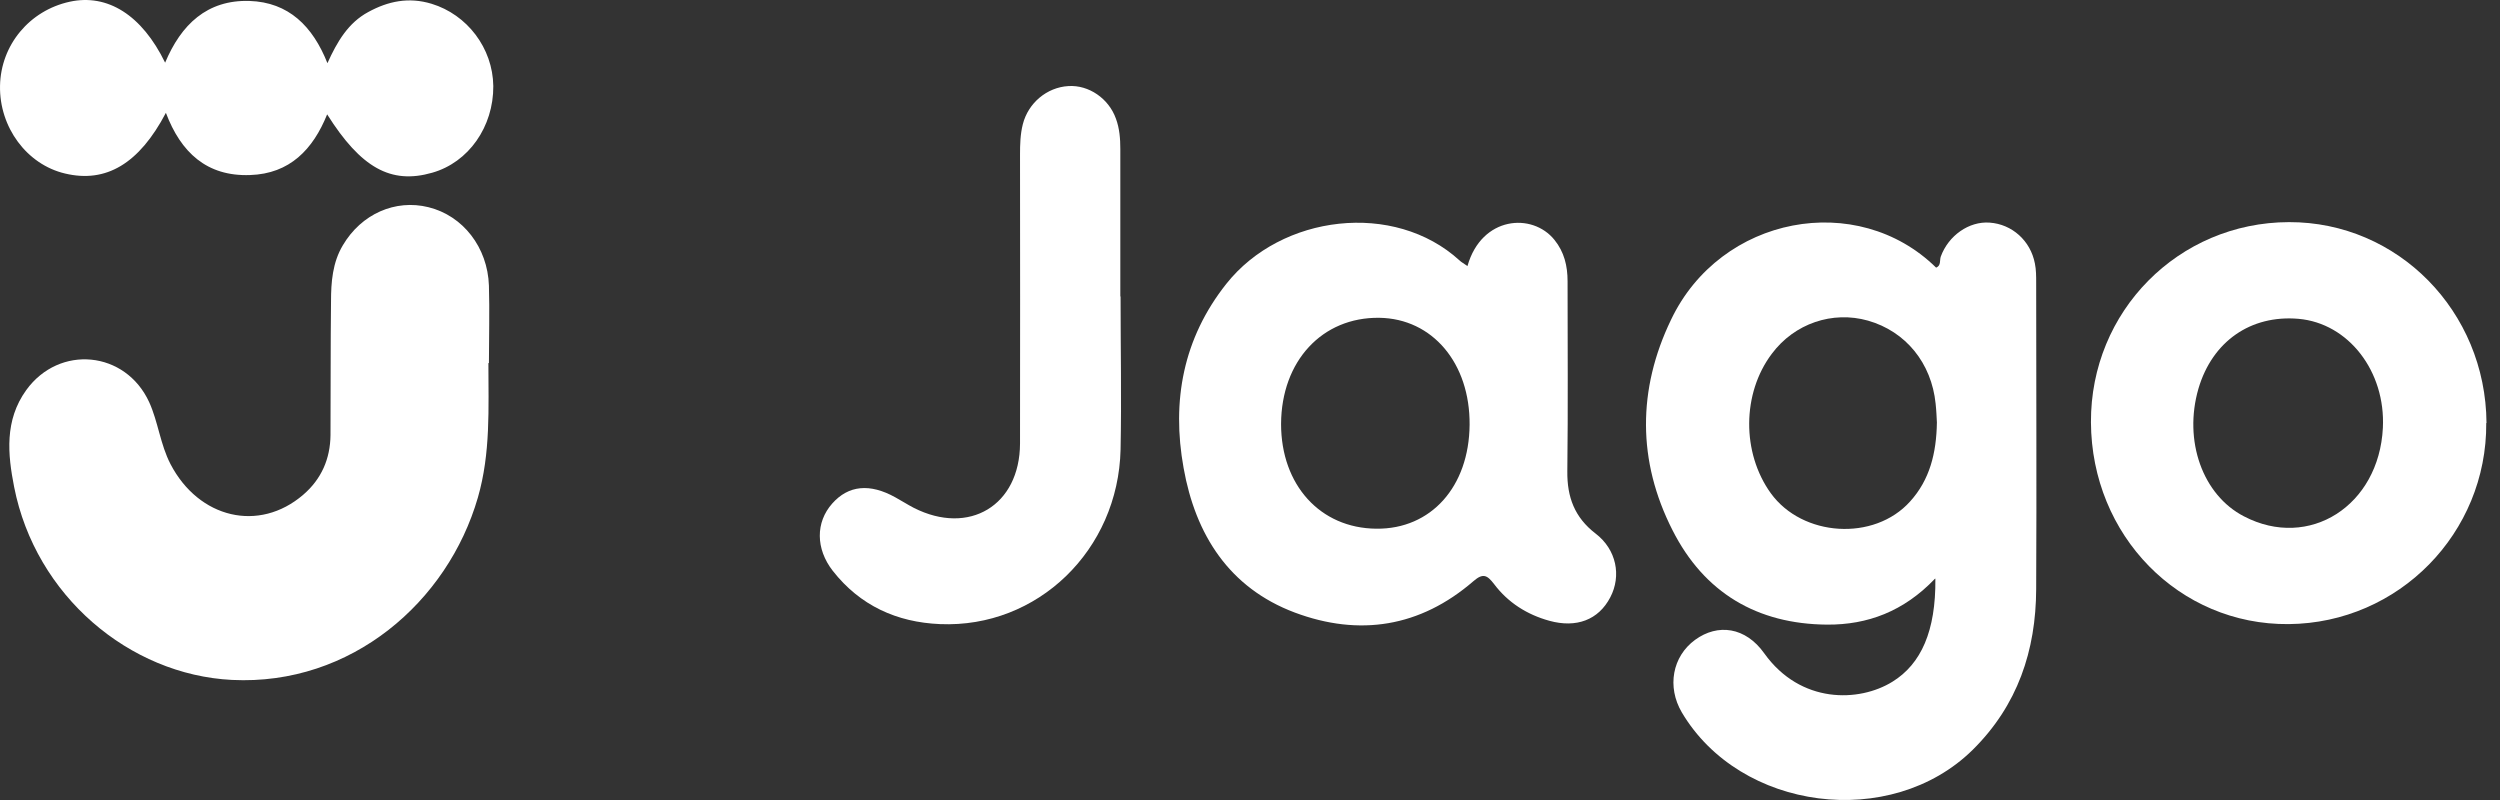
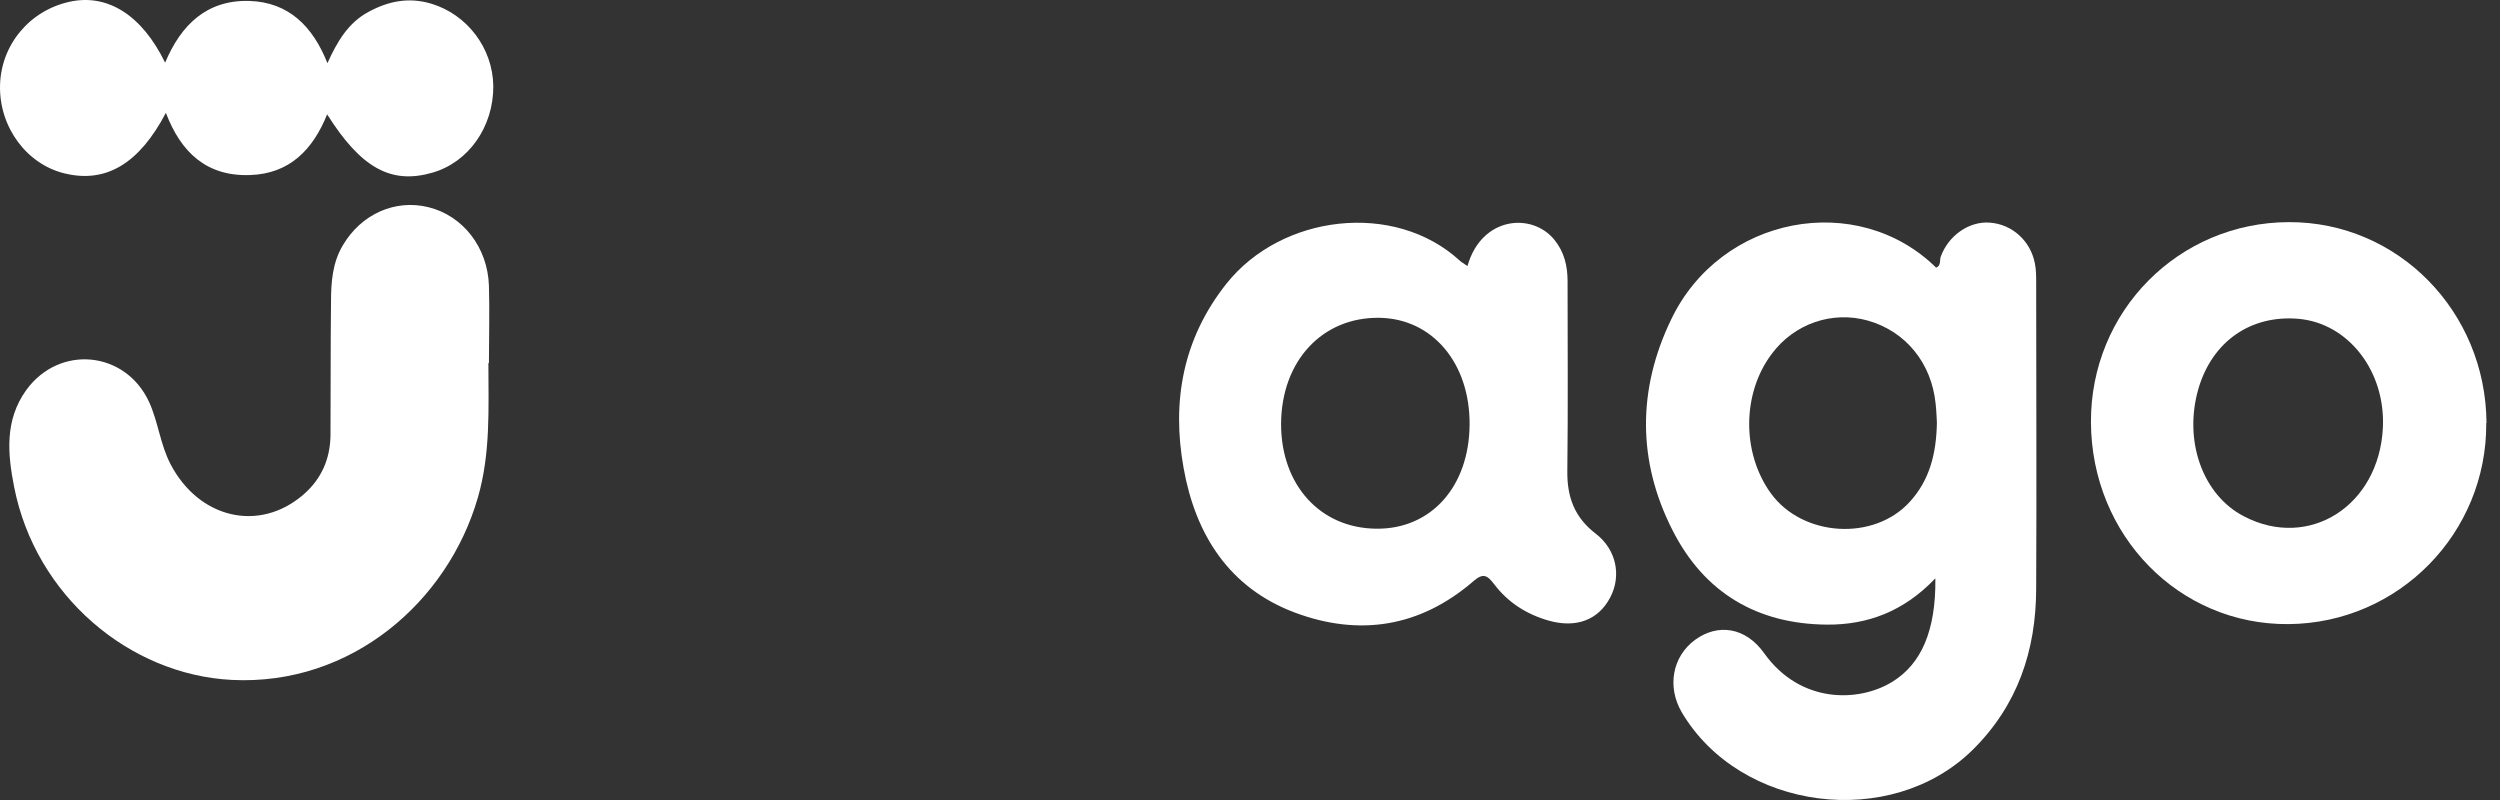
<svg xmlns="http://www.w3.org/2000/svg" width="100" height="32" viewBox="0 0 100 32" fill="none">
  <rect x="0" y="0" width="100" height="32" fill="#333333" stroke="none" />
  <path d="M77.404 23.143C76.149 24.46 74.699 24.995 73.084 24.985C70.285 24.964 68.166 23.709 66.901 21.209C65.491 18.442 65.502 15.572 66.839 12.794C68.825 8.617 74.298 7.609 77.445 10.706C77.651 10.623 77.579 10.407 77.631 10.263C77.939 9.42 78.762 8.844 79.585 8.905C80.48 8.967 81.221 9.626 81.396 10.541C81.447 10.788 81.447 11.056 81.447 11.313C81.447 15.397 81.468 19.481 81.447 23.565C81.437 26.024 80.707 28.215 78.906 29.995C75.635 33.215 69.606 32.443 67.271 28.493C66.674 27.474 66.891 26.26 67.806 25.592C68.711 24.933 69.823 25.077 70.573 26.137C72.024 28.164 74.37 28.092 75.697 27.269C76.849 26.559 77.435 25.232 77.415 23.154L77.404 23.143ZM77.476 16.899C77.466 16.714 77.456 16.425 77.425 16.148C77.26 14.522 76.232 13.257 74.719 12.825C73.3 12.424 71.777 12.938 70.872 14.152C69.678 15.736 69.668 18.113 70.831 19.728C72.096 21.477 74.966 21.662 76.406 20.057C77.188 19.193 77.456 18.133 77.476 16.899Z" fill="white" />
  <path d="M19.536 14.523C19.536 16.323 19.629 18.123 19.115 19.903C17.911 24.069 14.053 27.433 9.28 27.197C5.165 26.991 1.42 23.823 0.566 19.481C0.309 18.175 0.175 16.817 1.05 15.603C2.377 13.772 5.021 14.029 5.967 16.086C6.327 16.878 6.41 17.773 6.821 18.566C7.953 20.736 10.36 21.312 12.129 19.79C12.86 19.162 13.21 18.349 13.22 17.403C13.23 15.623 13.22 13.833 13.241 12.054C13.241 11.282 13.302 10.5 13.714 9.811C14.454 8.556 15.812 7.959 17.139 8.288C18.518 8.628 19.506 9.893 19.557 11.426C19.588 12.455 19.557 13.494 19.557 14.523H19.536Z" fill="white" />
  <path d="M58.701 10.634C59.267 8.648 61.294 8.494 62.178 9.595C62.569 10.078 62.703 10.634 62.703 11.251C62.703 13.782 62.724 16.312 62.693 18.854C62.682 19.882 62.981 20.695 63.824 21.343C64.658 21.981 64.864 23.03 64.411 23.894C63.938 24.8 63.053 25.129 61.973 24.831C61.078 24.584 60.316 24.1 59.761 23.36C59.483 22.999 59.319 22.917 58.938 23.246C56.808 25.088 54.37 25.468 51.788 24.501C49.165 23.514 47.817 21.384 47.344 18.72C46.86 16.045 47.323 13.535 49.052 11.354C51.253 8.576 55.769 8.031 58.382 10.418C58.454 10.49 58.547 10.531 58.701 10.644V10.634ZM55.059 21.148C57.24 21.168 58.763 19.471 58.784 16.991C58.804 14.533 57.302 12.743 55.173 12.712C52.889 12.681 51.253 14.44 51.243 16.961C51.243 19.399 52.806 21.127 55.049 21.148H55.059Z" fill="white" />
  <path d="M99.45 16.92C99.481 21.323 95.952 24.923 91.549 24.964C87.167 25.006 83.659 21.425 83.638 16.889C83.618 12.455 87.136 8.895 91.56 8.885C95.911 8.875 99.43 12.444 99.46 16.92H99.45ZM95.315 17.115C95.428 14.852 93.936 12.928 91.94 12.753C90.027 12.588 88.494 13.658 87.939 15.541C87.332 17.629 88.103 19.8 89.759 20.654C92.362 22.012 95.16 20.232 95.315 17.115Z" fill="white" />
  <path d="M6.636 4.513C5.566 6.55 4.239 7.332 2.603 6.941C1.071 6.581 -0.03 5.089 0.001 3.433C0.031 1.797 1.184 0.418 2.789 0.069C4.301 -0.261 5.679 0.603 6.605 2.507C7.243 0.984 8.282 -0.014 9.98 0.038C11.543 0.089 12.51 1.046 13.097 2.527C13.488 1.663 13.93 0.912 14.732 0.48C15.524 0.048 16.348 -0.127 17.263 0.151C18.683 0.583 19.712 1.92 19.732 3.443C19.742 5.068 18.744 6.498 17.284 6.91C15.638 7.383 14.434 6.714 13.086 4.574C12.521 5.974 11.595 6.951 10 7.002C8.272 7.064 7.233 6.097 6.636 4.513Z" fill="white" />
-   <path d="M44.823 11.858C44.823 13.895 44.864 15.942 44.823 17.979C44.731 22.012 41.5 25.129 37.601 24.964C35.873 24.892 34.402 24.224 33.312 22.835C32.622 21.95 32.622 20.89 33.291 20.139C33.939 19.409 34.793 19.327 35.811 19.892C36.058 20.026 36.295 20.181 36.552 20.314C38.764 21.436 40.791 20.222 40.801 17.742C40.811 13.895 40.801 10.037 40.801 6.19C40.801 5.778 40.811 5.367 40.914 4.965C41.13 4.122 41.871 3.494 42.735 3.443C43.548 3.391 44.35 3.937 44.638 4.749C44.782 5.14 44.813 5.552 44.813 5.963C44.813 7.928 44.813 9.893 44.813 11.858H44.823Z" fill="white" />
</svg>